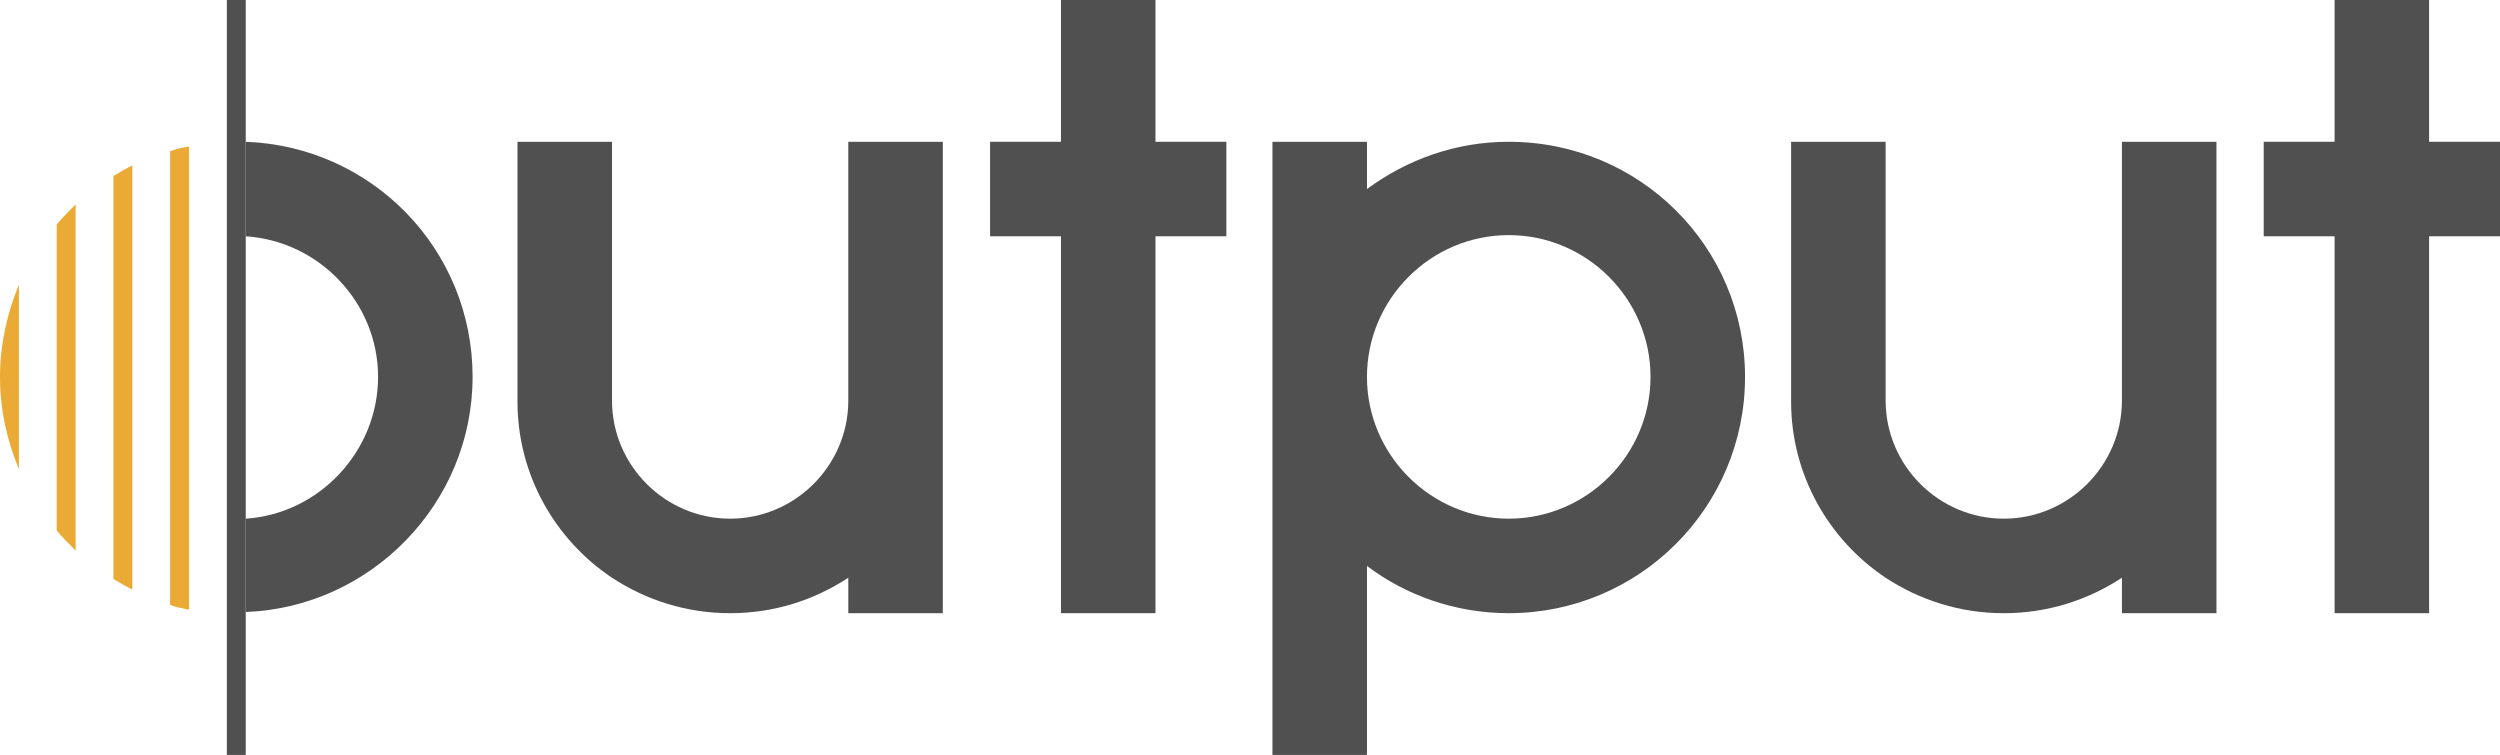
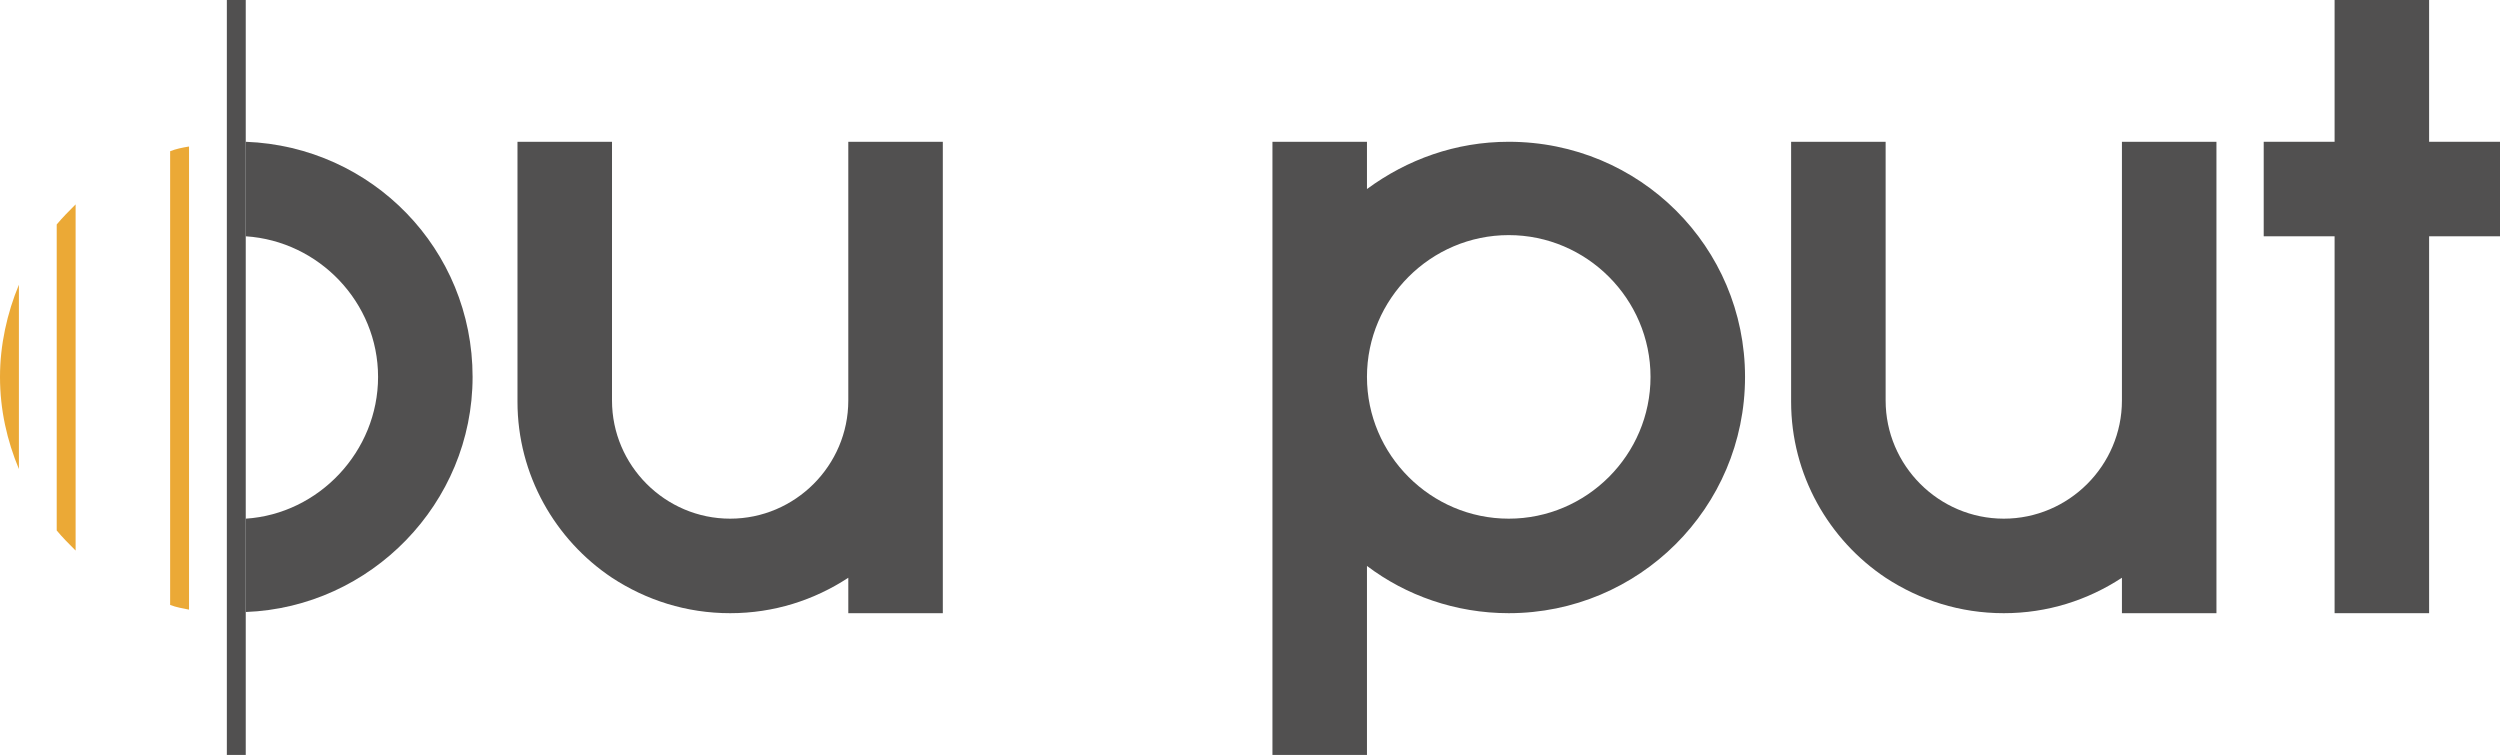
<svg xmlns="http://www.w3.org/2000/svg" version="1.1" id="Layer_1" x="0px" y="0px" viewBox="0 0 211.6 63.9" enable-background="new 0 0 211.6 63.9" xml:space="preserve">
  <g>
    <g>
      <path fill="#515050" d="M20.8,51.8c10.6-0.4,19.2-9.2,19.2-19.9c0-10.8-8.5-19.5-19.2-19.9v8c6.2,0.4,11.2,5.6,11.2,11.9    S27,43.5,20.8,43.9V51.8z" />
      <path fill="#515050" d="M127.7,12c-4.5,0-8.6,1.5-12,4v-4h-8v51.9h8v-16c3.3,2.5,7.5,4,12,4c11,0,20-8.9,20-20    C147.7,20.9,138.8,12,127.7,12z M127.7,43.9c-6.6,0-12-5.4-12-12c0-6.6,5.4-12,12-12s12,5.4,12,12    C139.7,38.5,134.3,43.9,127.7,43.9z" />
      <path fill="#515050" d="M179.6,12v7v14.9c0,5.5-4.5,10-10,10c-5.5,0-10-4.5-10-10V19v-7h-8v22c0,6.2,3.2,11.7,8,14.9    c2.9,1.9,6.3,3,10,3c3.7,0,7.1-1.1,10-3v3h8v-18V12H179.6z" />
      <path fill="#515050" d="M71.8,12v7v14.9c0,5.5-4.5,10-10,10s-10-4.5-10-10V19v-7h-8v22c0,6.2,3.2,11.7,8,14.9c2.9,1.9,6.3,3,10,3    c3.7,0,7.1-1.1,10-3v3h8v-18V12H71.8z" />
      <polygon fill="#515050" points="211.6,12 205.6,12 205.6,0 197.6,0 197.6,12 191.6,12 191.6,20 197.6,20 197.6,51.9 205.6,51.9     205.6,20 211.6,20   " />
-       <polygon fill="#515050" points="103.8,12 97.8,12 97.8,0 89.8,0 89.8,12 83.8,12 83.8,20 89.8,20 89.8,51.9 97.8,51.9 97.8,20     103.8,20   " />
    </g>
    <g>
      <path fill="#EBA936" d="M14.4,12.8v8.6v21.2v8.6c0.5,0.2,1.1,0.3,1.6,0.4v-8.3V20.7v-8.3C15.4,12.5,14.9,12.6,14.4,12.8z" />
-       <path fill="#EBA936" d="M9.6,14.9V26v11.9V49c0.5,0.3,1,0.6,1.6,0.9v-9.8V23.8V14C10.6,14.3,10.1,14.6,9.6,14.9z" />
      <path fill="#EBA936" d="M4.8,19v25.9c0.5,0.6,1,1.1,1.6,1.7V17.3C5.8,17.9,5.3,18.4,4.8,19z" />
      <path fill="#EBA936" d="M0,31.9c0,2.8,0.6,5.4,1.6,7.8V24.1C0.6,26.5,0,29.2,0,31.9z" />
    </g>
    <rect x="19.2" fill="#515050" width="1.6" height="63.9" />
  </g>
</svg>